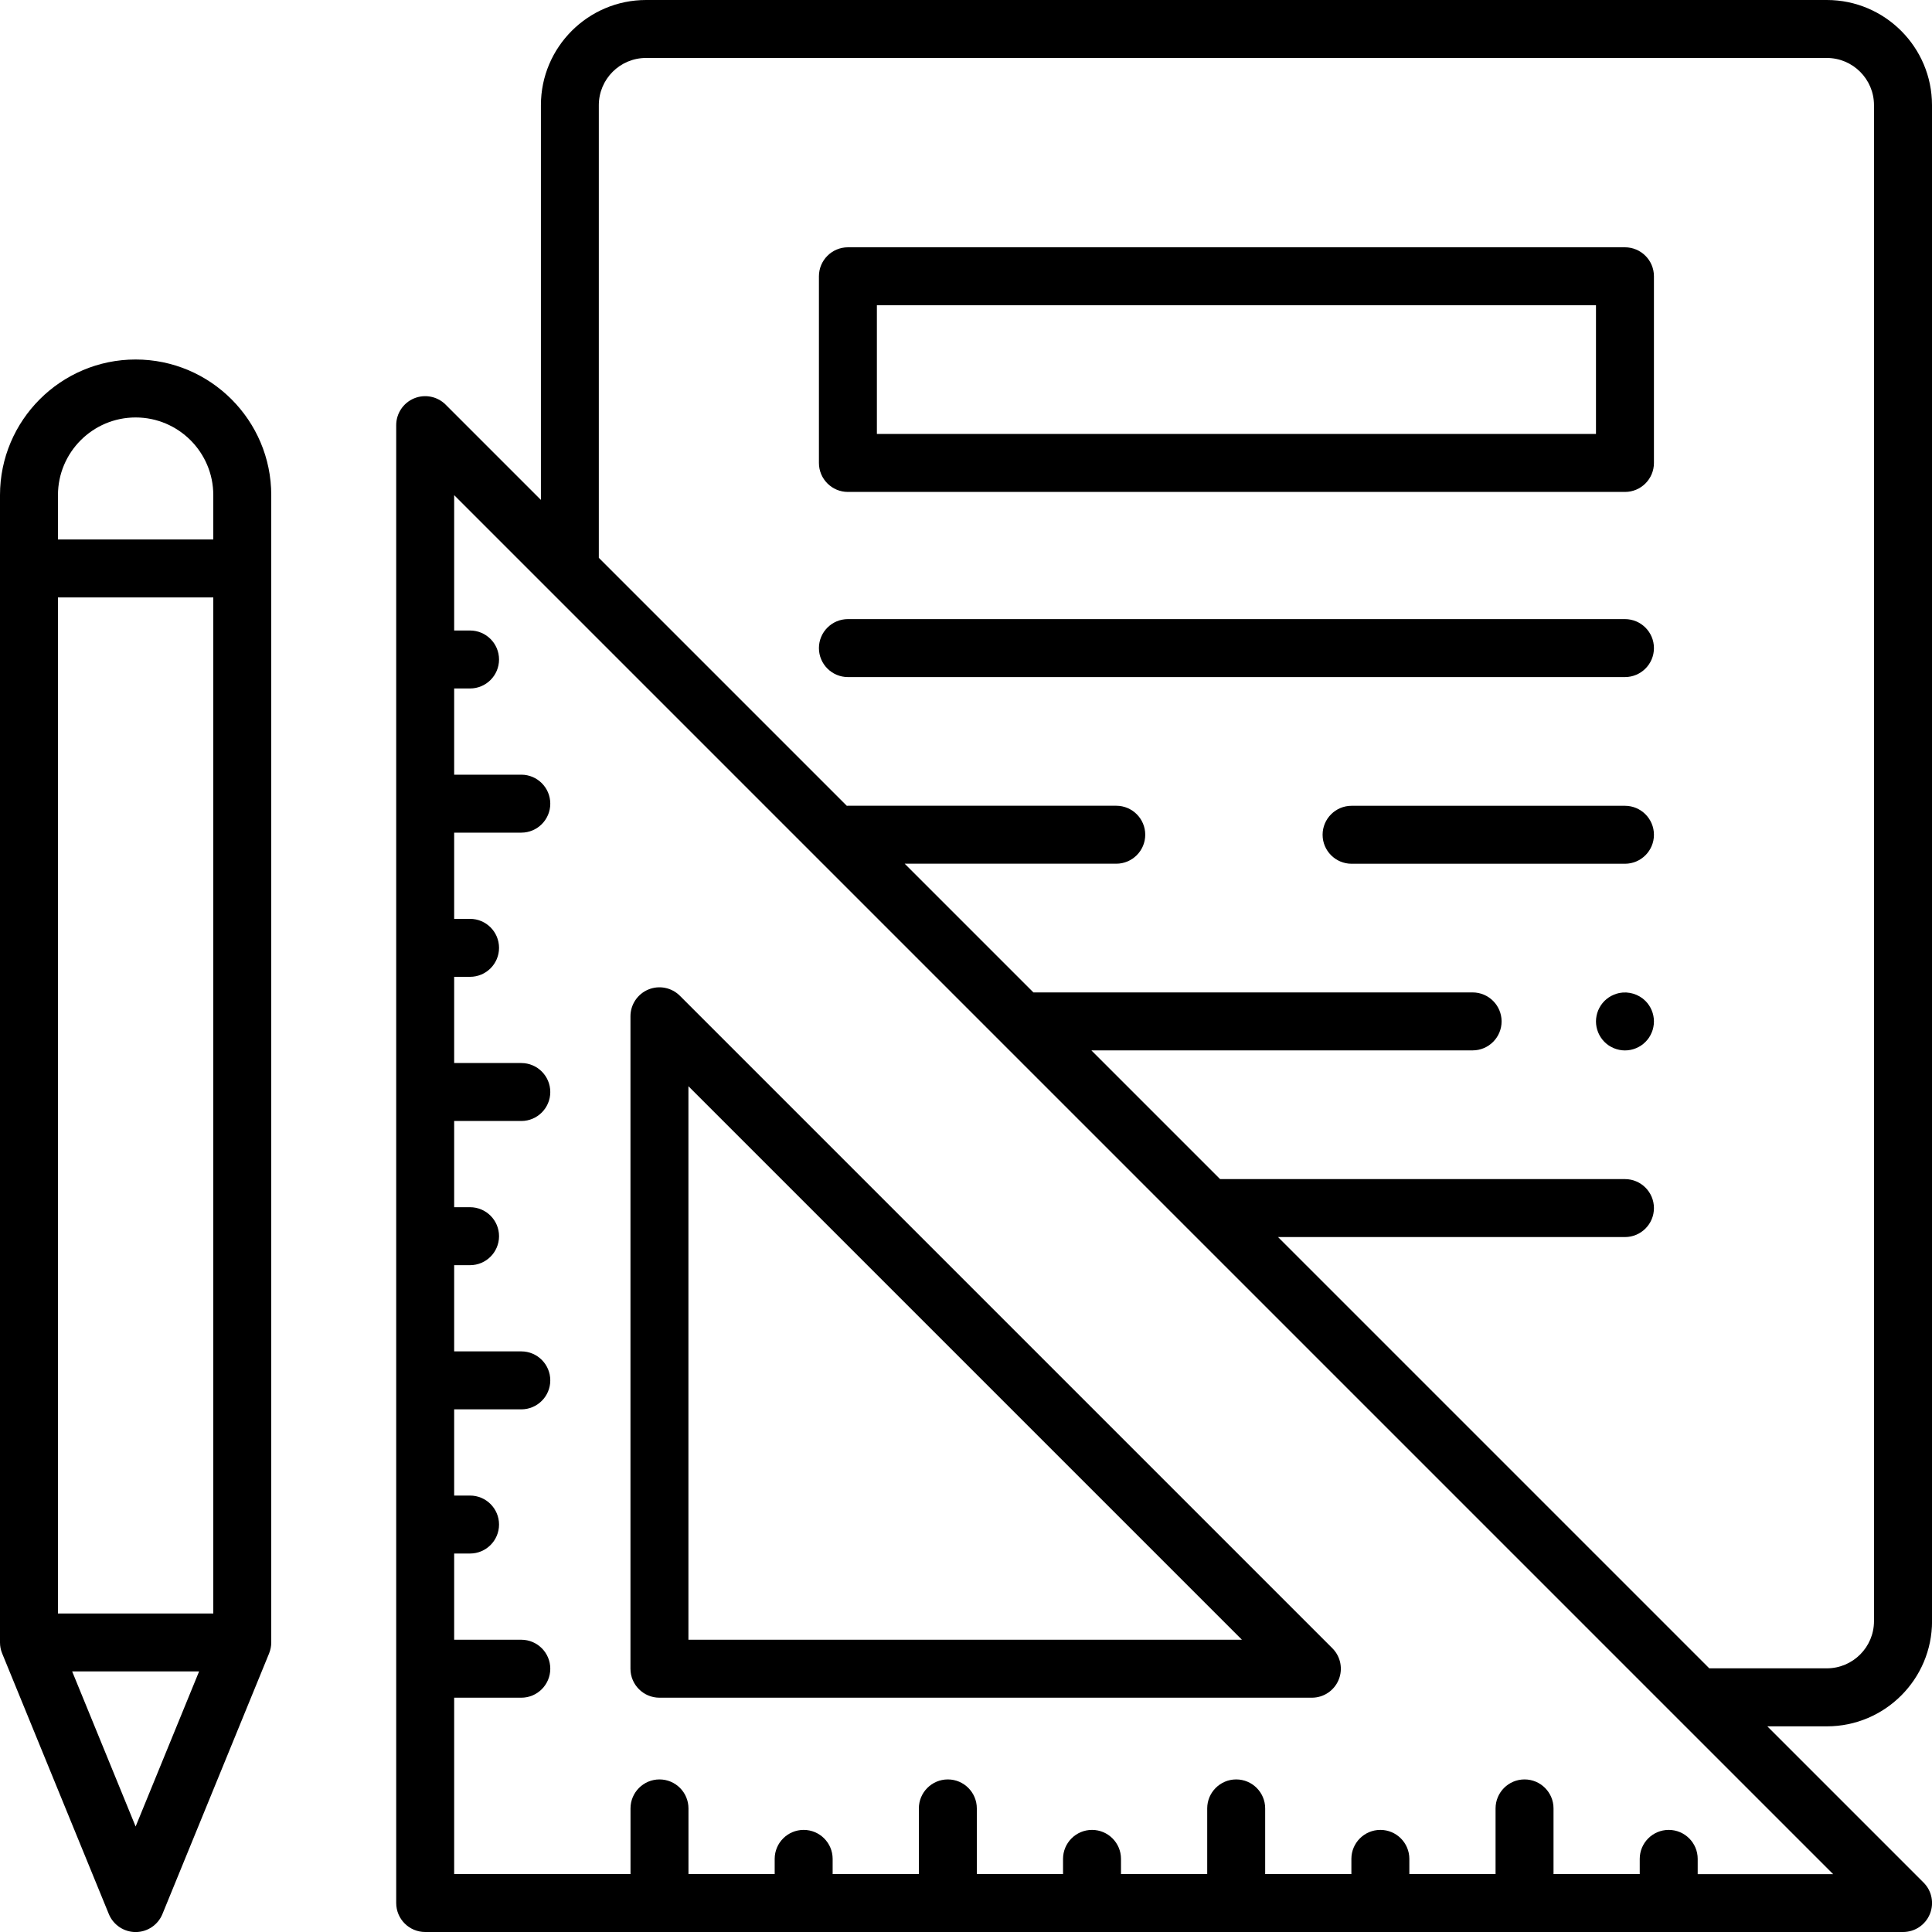
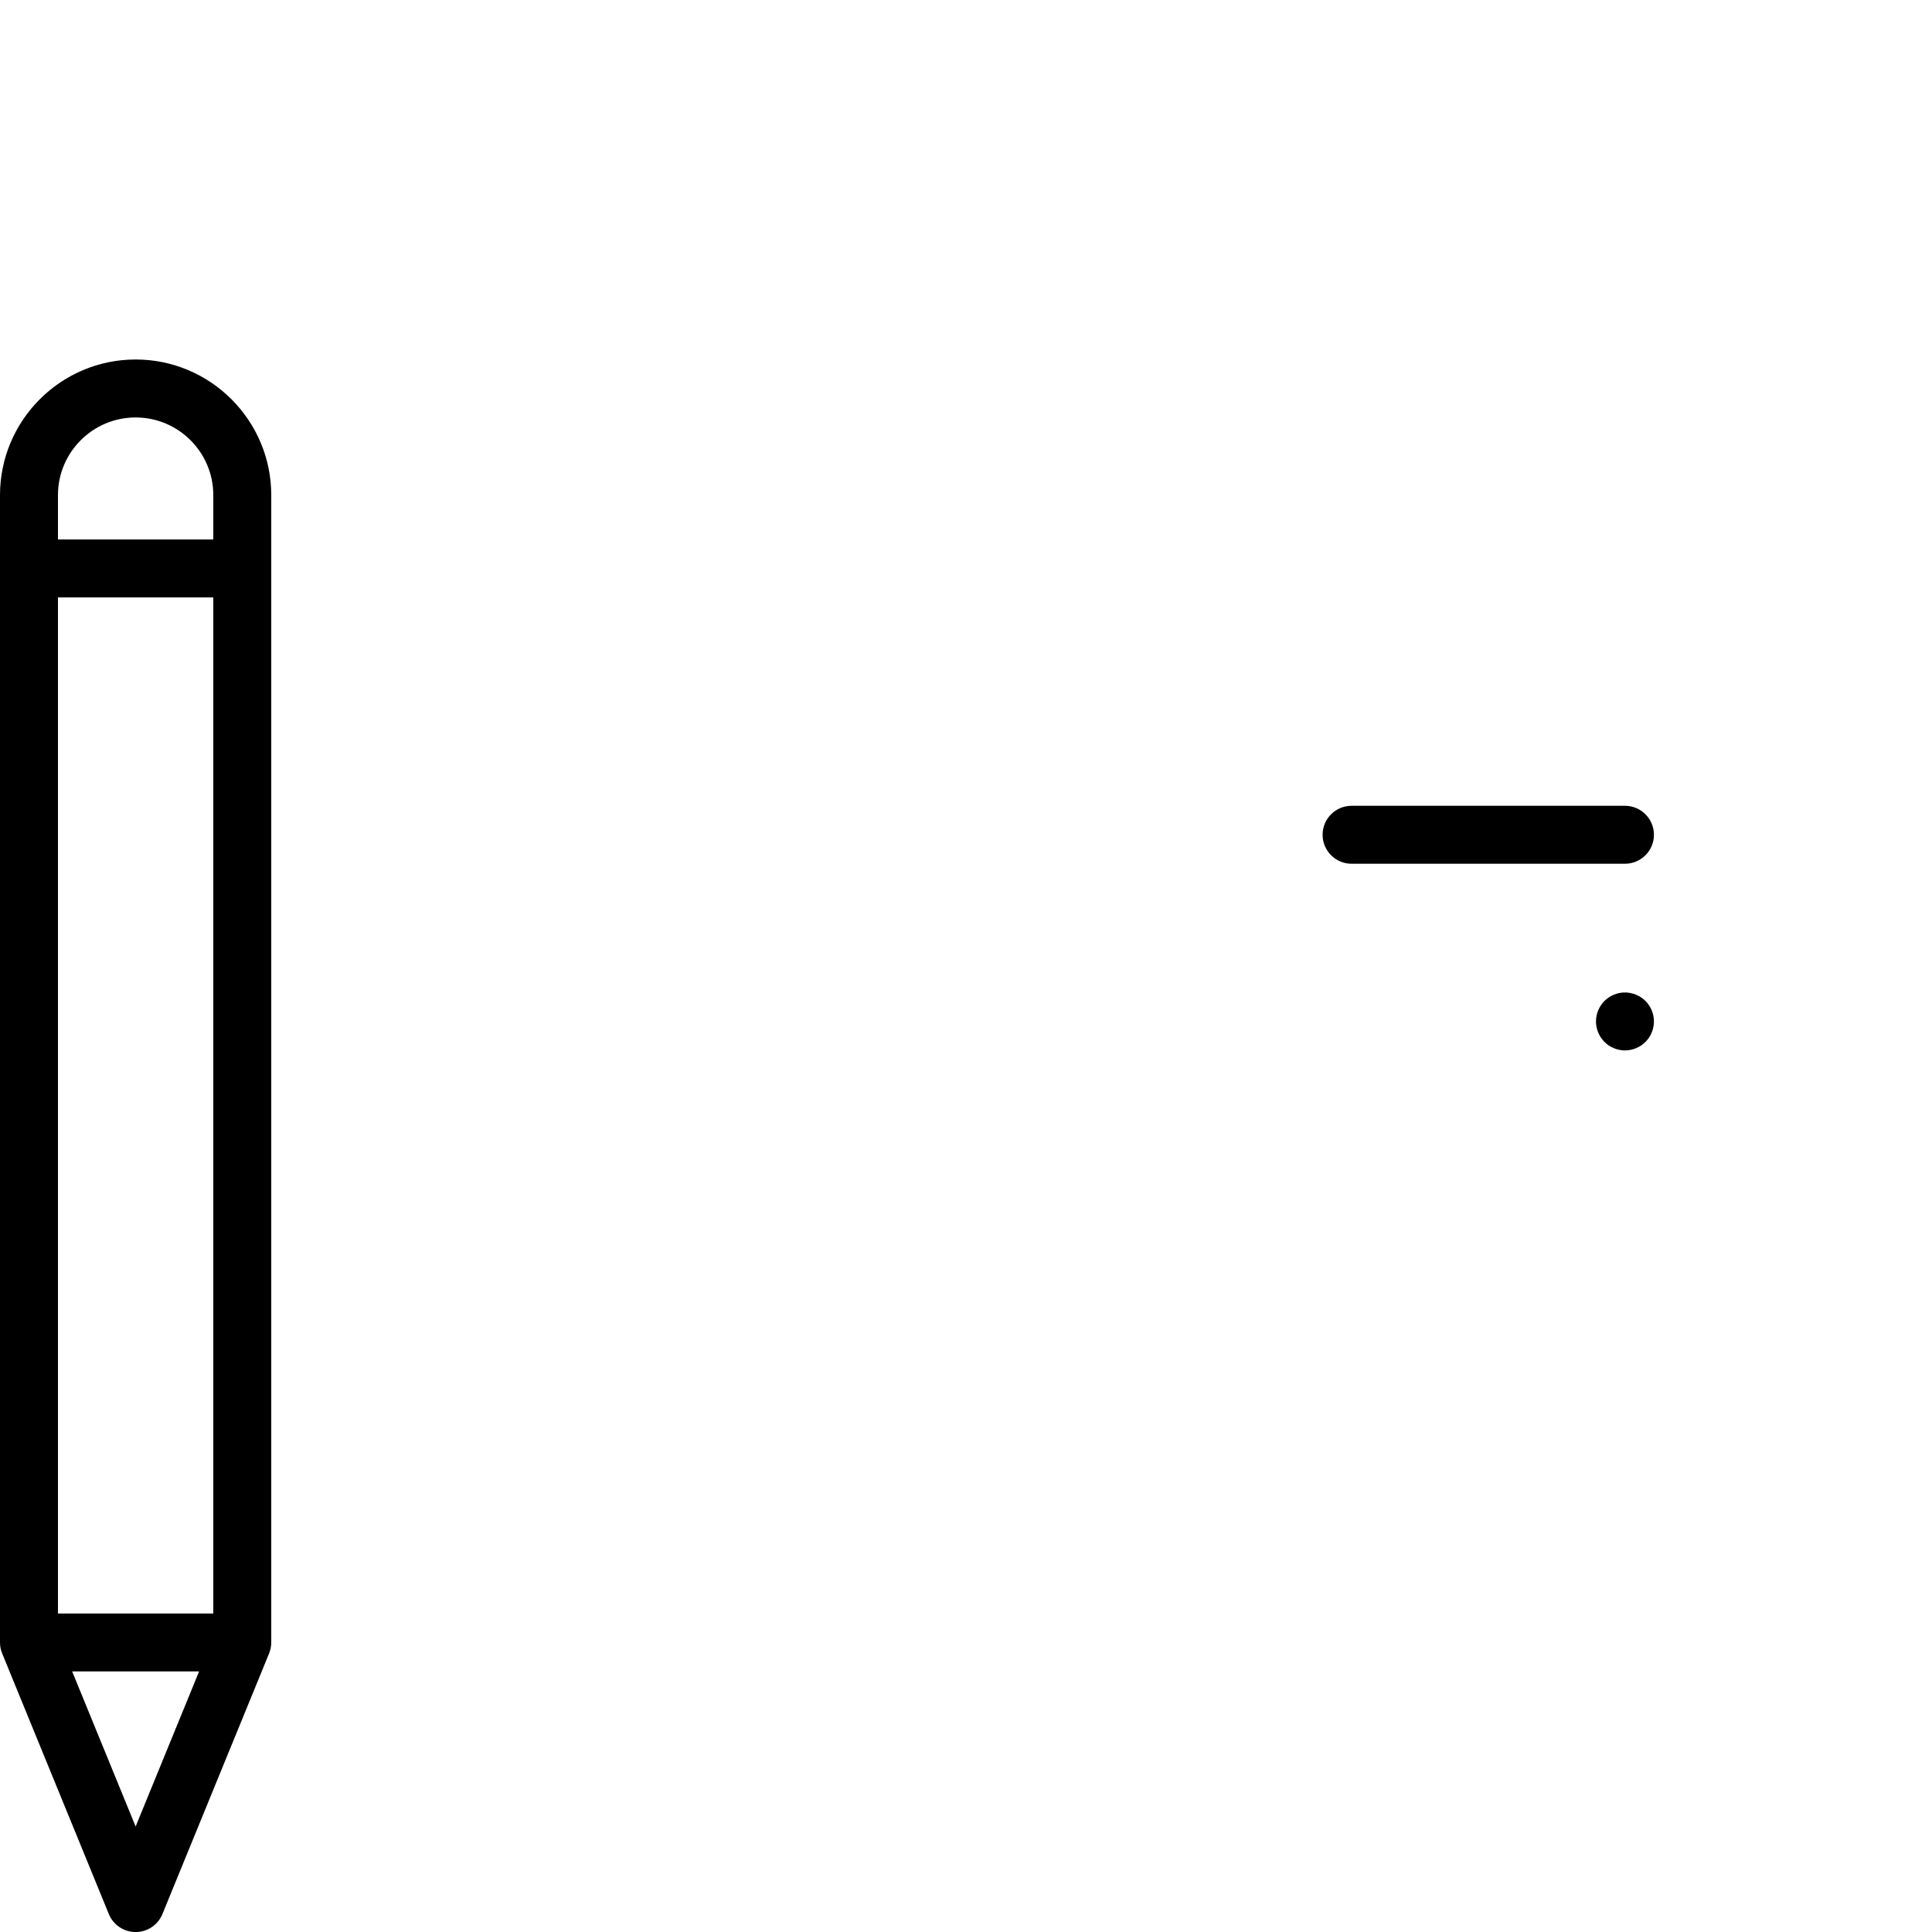
<svg xmlns="http://www.w3.org/2000/svg" id="Layer_2" viewBox="0 0 400 400">
  <defs>
    <style>.cls-1{fill:#000;stroke-width:0px;}</style>
  </defs>
  <g id="Design_Solutions">
-     <path class="cls-1" d="M136.53,351.49h135.08c2.43,0,4.61-1.46,5.54-3.7s.42-4.82-1.3-6.54l-135.08-135.08c-1.72-1.72-4.3-2.23-6.54-1.3-2.24.93-3.7,3.12-3.7,5.54v135.08c0,3.31,2.69,6,6,6ZM142.53,224.89l114.6,114.6h-114.6v-114.6Z" />
    <path class="cls-1" d="M28.08,74.43c-15.48,0-28.08,12.6-28.08,28.08v237.55c0,.78.15,1.55.45,2.27l22.08,53.95c.92,2.25,3.12,3.73,5.55,3.73s4.63-1.47,5.55-3.73l22.08-53.95c.29-.72.45-1.49.45-2.27V102.51c0-15.48-12.6-28.08-28.08-28.08ZM12,334.06V123.69h32.16v210.37H12ZM28.08,86.43c8.87,0,16.08,7.21,16.08,16.08v9.18H12v-9.18c0-8.87,7.21-16.08,16.08-16.08ZM28.08,378.16l-13.14-32.11h26.28l-13.14,32.11Z" />
-     <path class="cls-1" d="M336.43,128.18h-160.88c-3.31,0-6,2.69-6,6s2.69,6,6,6h160.88c3.31,0,6-2.69,6-6s-2.69-6-6-6Z" />
    <path class="cls-1" d="M336.43,166.83h-56.6c-3.31,0-6,2.69-6,6s2.69,6,6,6h56.6c3.31,0,6-2.69,6-6s-2.69-6-6-6Z" />
    <path class="cls-1" d="M341.97,209.18c-.15-.36-.33-.71-.55-1.03-.22-.33-.47-.64-.75-.92-1.39-1.39-3.46-2.03-5.41-1.64-.38.08-.76.2-1.12.35-.37.15-.71.33-1.04.55s-.64.47-.91.74-.53.59-.75.92c-.21.32-.4.67-.55,1.03-.15.37-.27.74-.34,1.12-.08.39-.12.79-.12,1.18,0,1.58.64,3.12,1.76,4.24.28.28.58.53.91.75.33.21.67.4,1.04.55.36.15.74.26,1.12.34.39.08.78.12,1.17.12,1.58,0,3.13-.64,4.24-1.76.28-.28.53-.58.75-.91.21-.33.4-.68.55-1.04.15-.36.27-.74.34-1.12.08-.39.12-.78.12-1.17s-.04-.79-.12-1.18c-.07-.38-.19-.75-.34-1.12Z" />
-     <path class="cls-1" d="M400,335.64V21.77c0-12-9.77-21.77-21.77-21.77h-244.47c-12,0-21.77,9.77-21.77,21.77v81.73l-19.72-19.72c-1.72-1.72-4.3-2.23-6.54-1.3-2.24.93-3.7,3.12-3.7,5.54v305.98c0,3.31,2.69,6,6,6h305.98c2.43,0,4.61-1.46,5.54-3.7s.42-4.82-1.3-6.54l-32.34-32.34h12.33c12.01,0,21.77-9.77,21.77-21.77ZM351.49,388v-3.14c0-3.31-2.69-6-6-6s-6,2.69-6,6v3.14h-17.85v-13.59c0-3.31-2.69-6-6-6s-6,2.69-6,6v13.59h-17.85v-3.14c0-3.31-2.69-6-6-6s-6,2.69-6,6v3.14h-17.85v-13.59c0-3.31-2.69-6-6-6s-6,2.69-6,6v13.59h-17.85v-3.14c0-3.31-2.69-6-6-6s-6,2.69-6,6v3.14h-17.85v-13.59c0-3.31-2.69-6-6-6s-6,2.69-6,6v13.59h-17.85v-3.14c0-3.31-2.69-6-6-6s-6,2.69-6,6v3.14h-17.85v-13.59c0-3.31-2.69-6-6-6s-6,2.69-6,6v13.59h-36.51v-36.51h13.9c3.31,0,6-2.69,6-6s-2.69-6-6-6h-13.9v-17.85h3.29c3.31,0,6-2.69,6-6s-2.69-6-6-6h-3.29v-17.85h13.9c3.31,0,6-2.69,6-6s-2.69-6-6-6h-13.9v-17.85h3.29c3.31,0,6-2.69,6-6s-2.69-6-6-6h-3.29v-17.85h13.9c3.31,0,6-2.69,6-6s-2.69-6-6-6h-13.9v-17.85h3.29c3.31,0,6-2.69,6-6s-2.69-6-6-6h-3.29v-17.85h13.9c3.31,0,6-2.69,6-6s-2.69-6-6-6h-13.9v-17.85h3.29c3.31,0,6-2.69,6-6s-2.69-6-6-6h-3.29v-28.02l285.5,285.5h-28.02ZM264.61,256.12h71.82c3.31,0,6-2.69,6-6s-2.69-6-6-6h-83.82l-26.65-26.65h78.93c3.31,0,6-2.69,6-6s-2.69-6-6-6h-90.93l-26.65-26.65h43.8c3.31,0,6-2.69,6-6s-2.69-6-6-6h-55.56c-.08,0-.15,0-.23.01l-51.34-51.34V21.77c0-5.39,4.38-9.77,9.77-9.77h244.47c5.39,0,9.77,4.38,9.77,9.77v313.87c0,5.39-4.38,9.77-9.77,9.77h-24.33l-89.29-89.29Z" />
-     <path class="cls-1" d="M336.43,51.2h-160.88c-3.31,0-6,2.69-6,6v38.65c0,3.31,2.69,6,6,6h160.88c3.31,0,6-2.69,6-6v-38.65c0-3.31-2.69-6-6-6ZM330.43,89.85h-148.88v-26.65h148.88v26.65Z" />
  </g>
</svg>